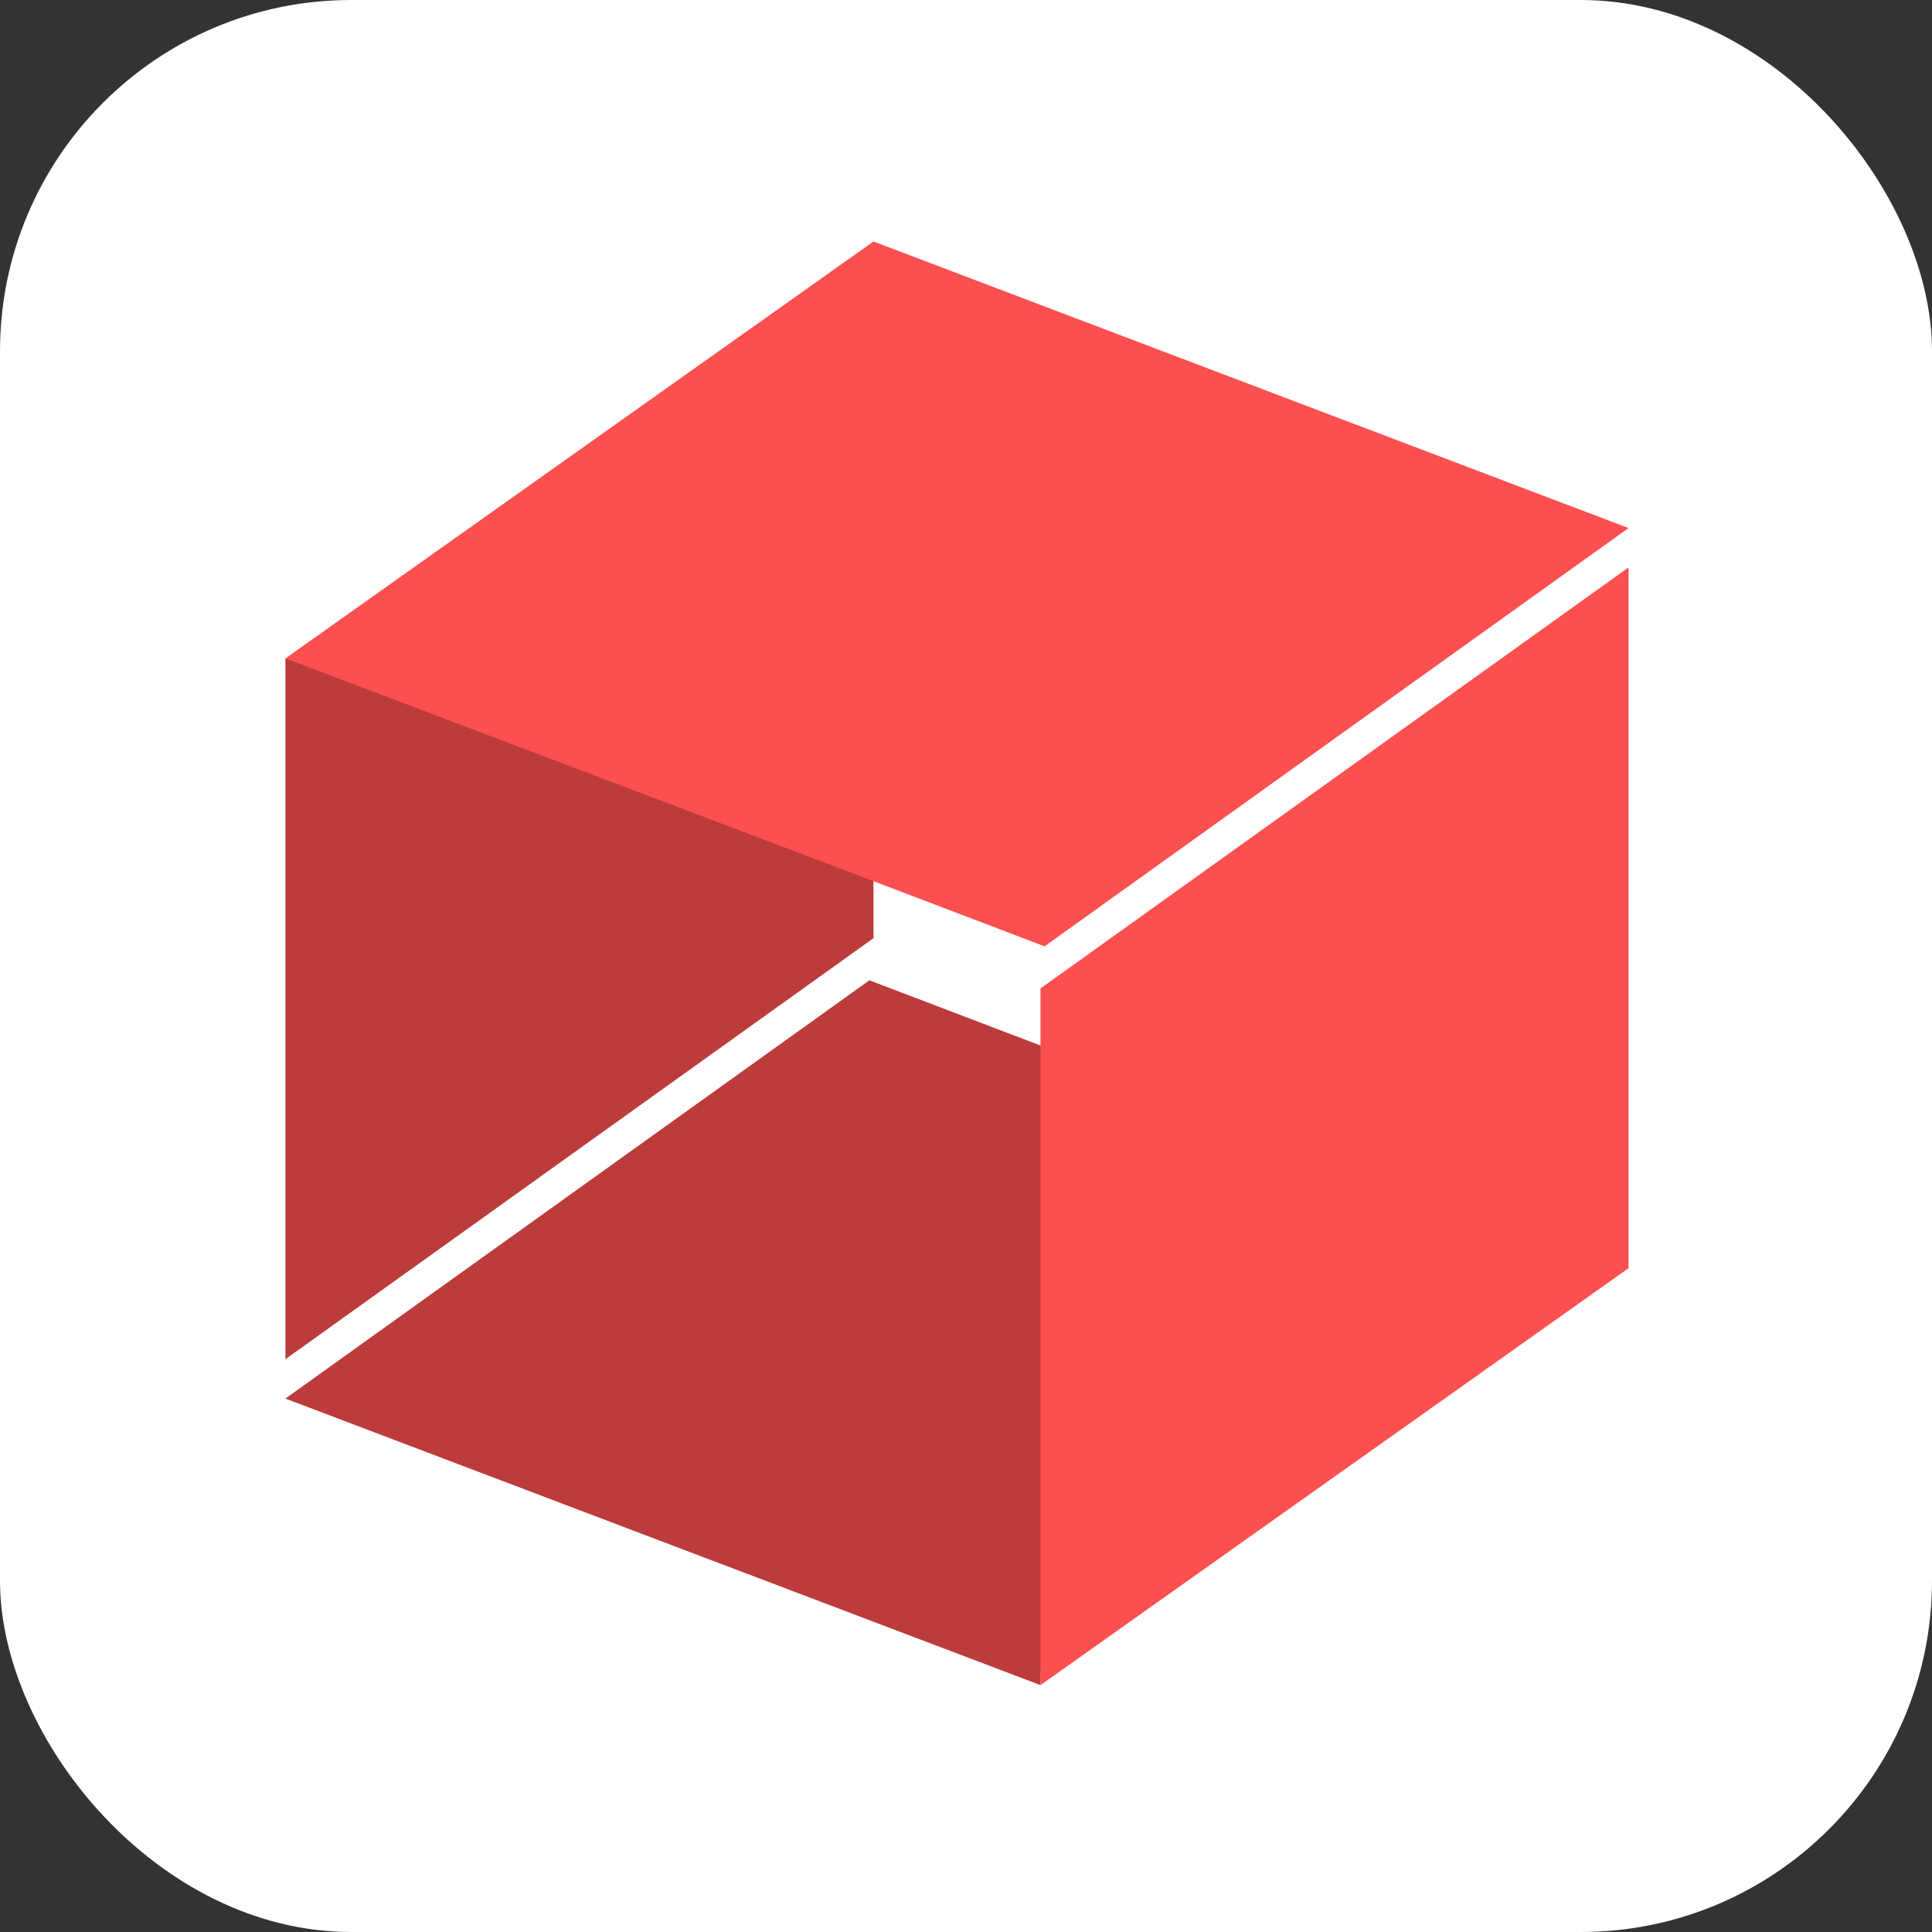
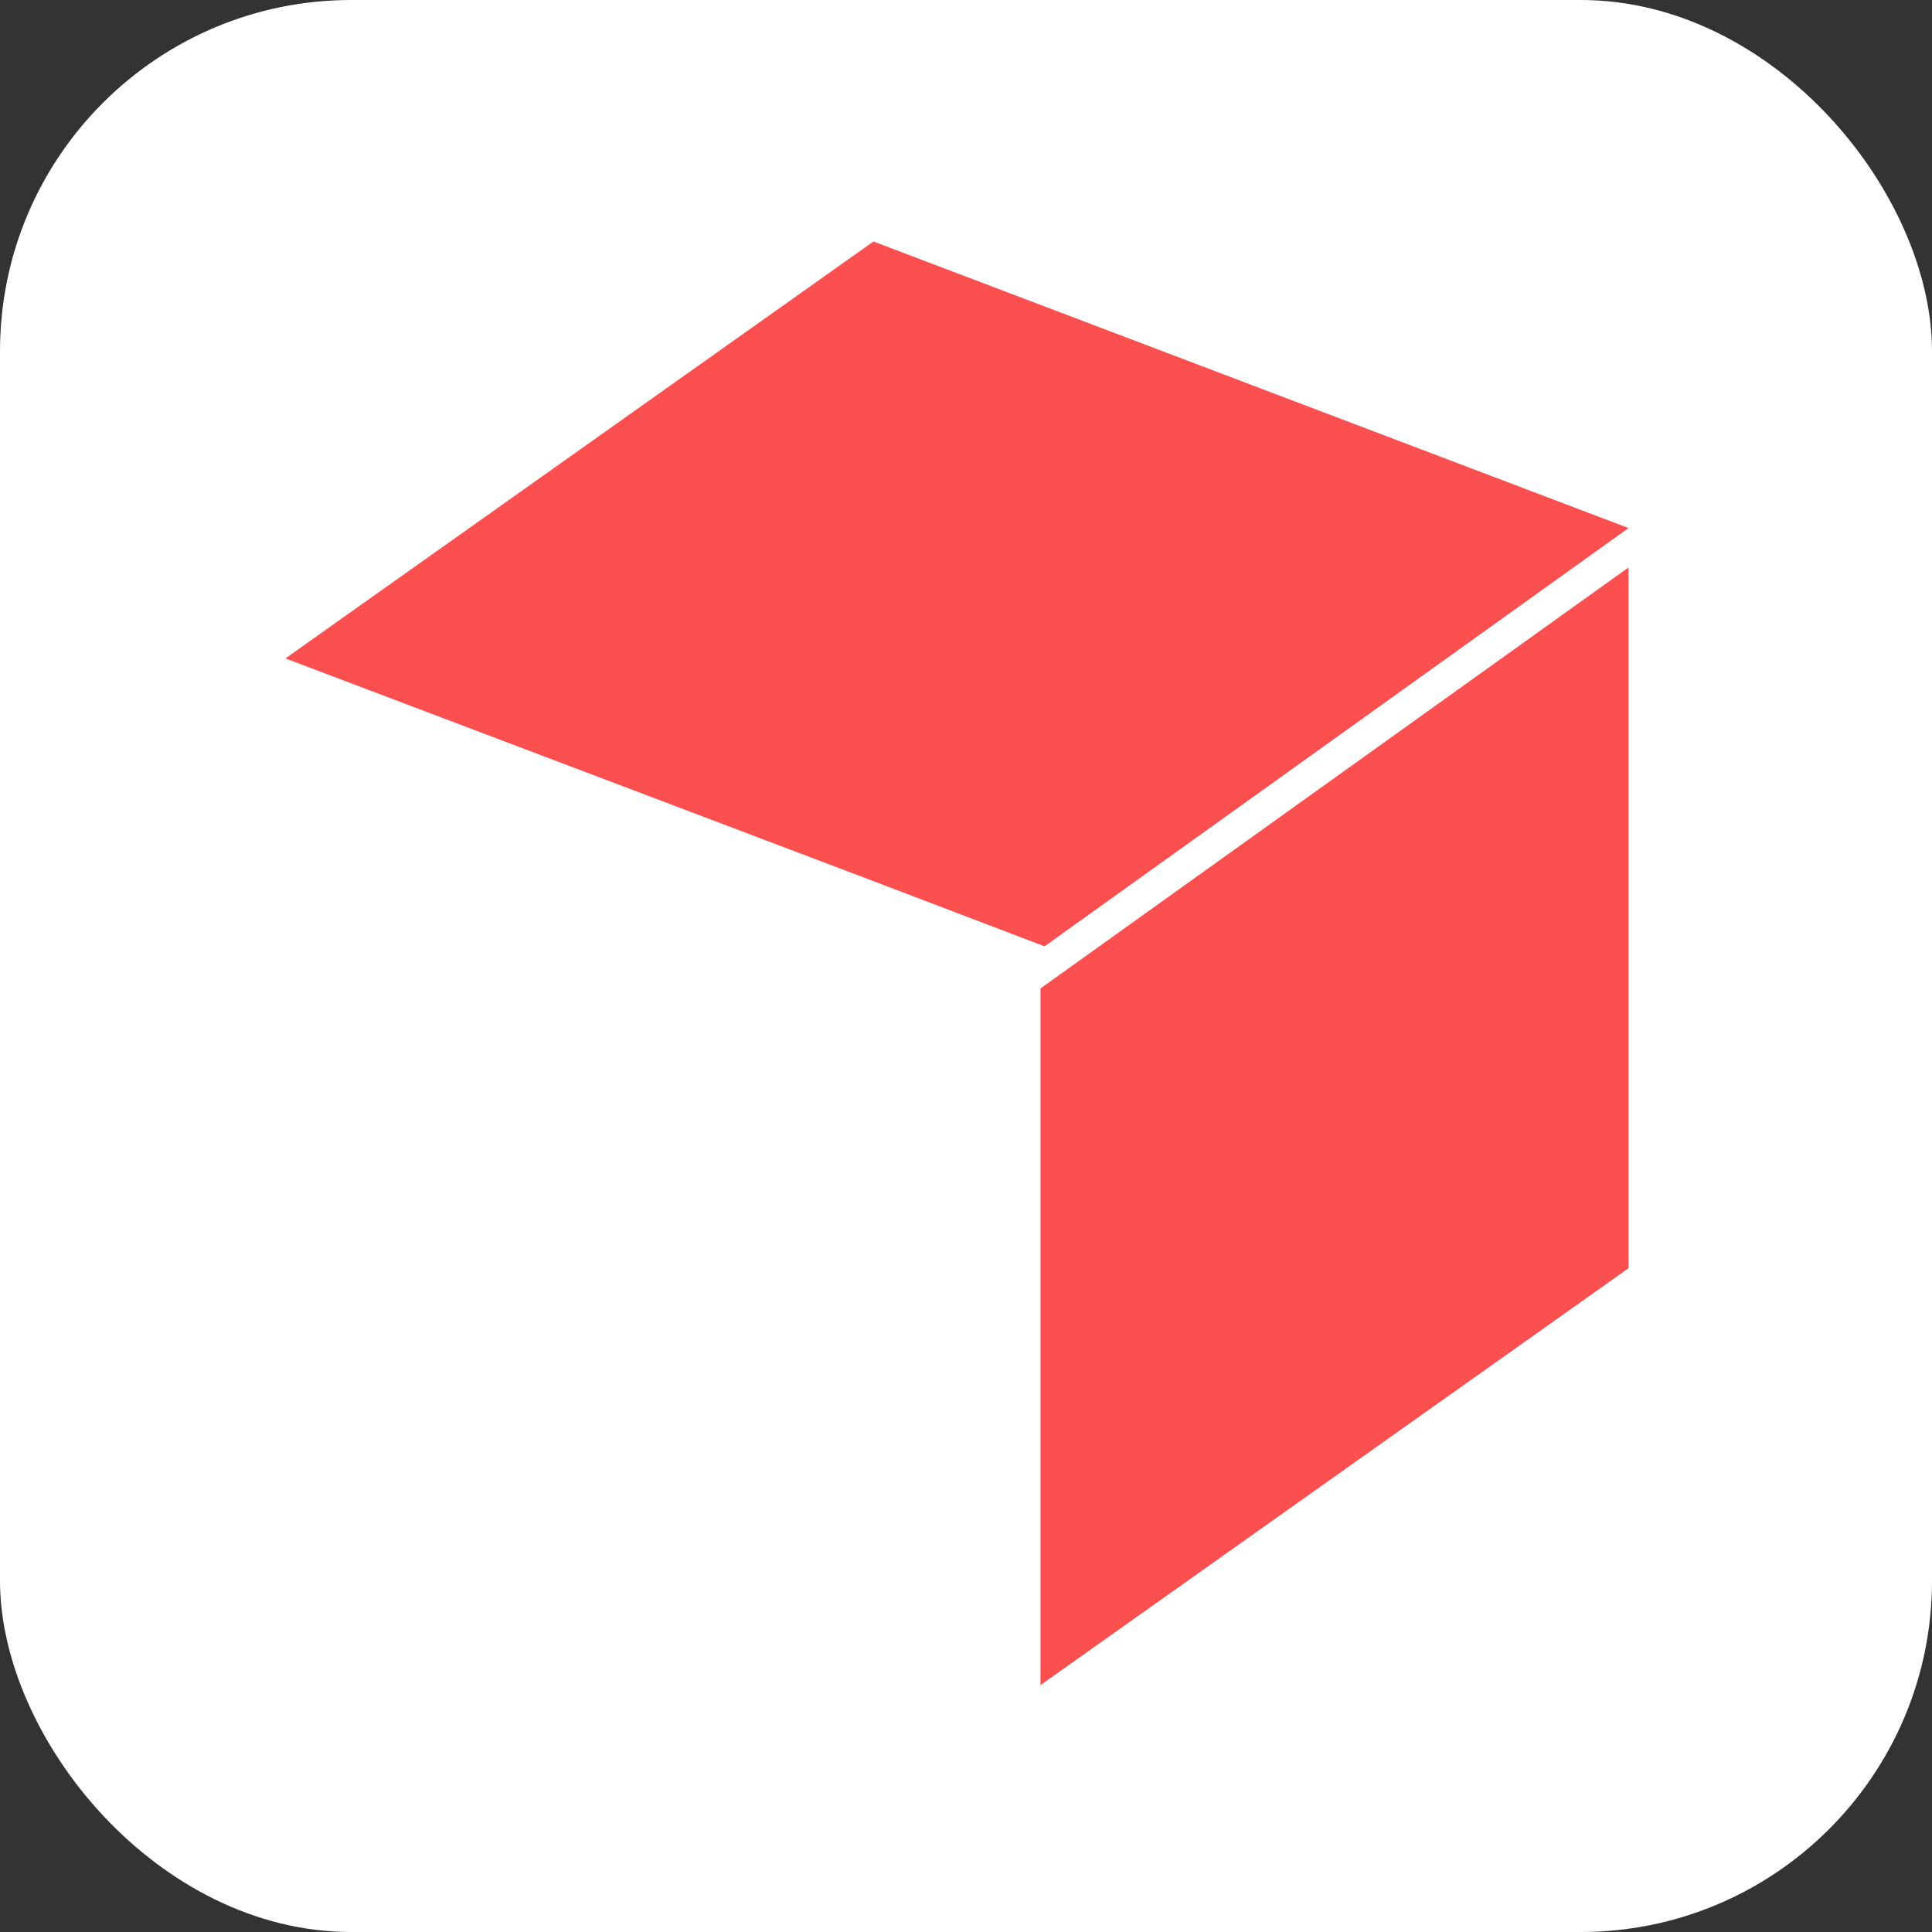
<svg xmlns="http://www.w3.org/2000/svg" width="88px" height="88px" viewBox="0 0 88 88" version="1.1">
  <rect x="0" y="0" width="88" height="88" fill="#333333" stroke="none" />
  <title>icon-ebay-white-bg</title>
  <desc>Created with Sketch.</desc>
  <defs />
  <g id="Page-1" stroke="none" stroke-width="1" fill="none" fill-rule="evenodd">
    <g id="icon-ebay-white-bg" fill-rule="nonzero">
      <g id="Group" fill="#FFFFFF">
        <rect id="Rectangle-path" x="0" y="0" width="88" height="88" rx="16" />
      </g>
      <g id="icon-unleashed" transform="translate(13, 11)">
-         <path d="M26.599,33.651 L35.198,36.929 L34.393,65.755 L0,52.703 L26.599,33.651 Z M0,18.99 L26.785,26.476 L26.785,31.733 L0,50.91 L0,18.99 Z" id="Shape" fill="#BC3B3B" />
        <path d="M61.178,14.846 L61.178,46.765 L34.393,65.755 L34.393,34.022 L61.178,14.846 L61.178,14.846 Z M26.785,0 L61.178,13.052 L34.578,32.104 L26.785,29.135 L0,18.99 L26.785,0 Z" id="Shape" fill="#FC4F4F" />
      </g>
    </g>
  </g>
</svg>